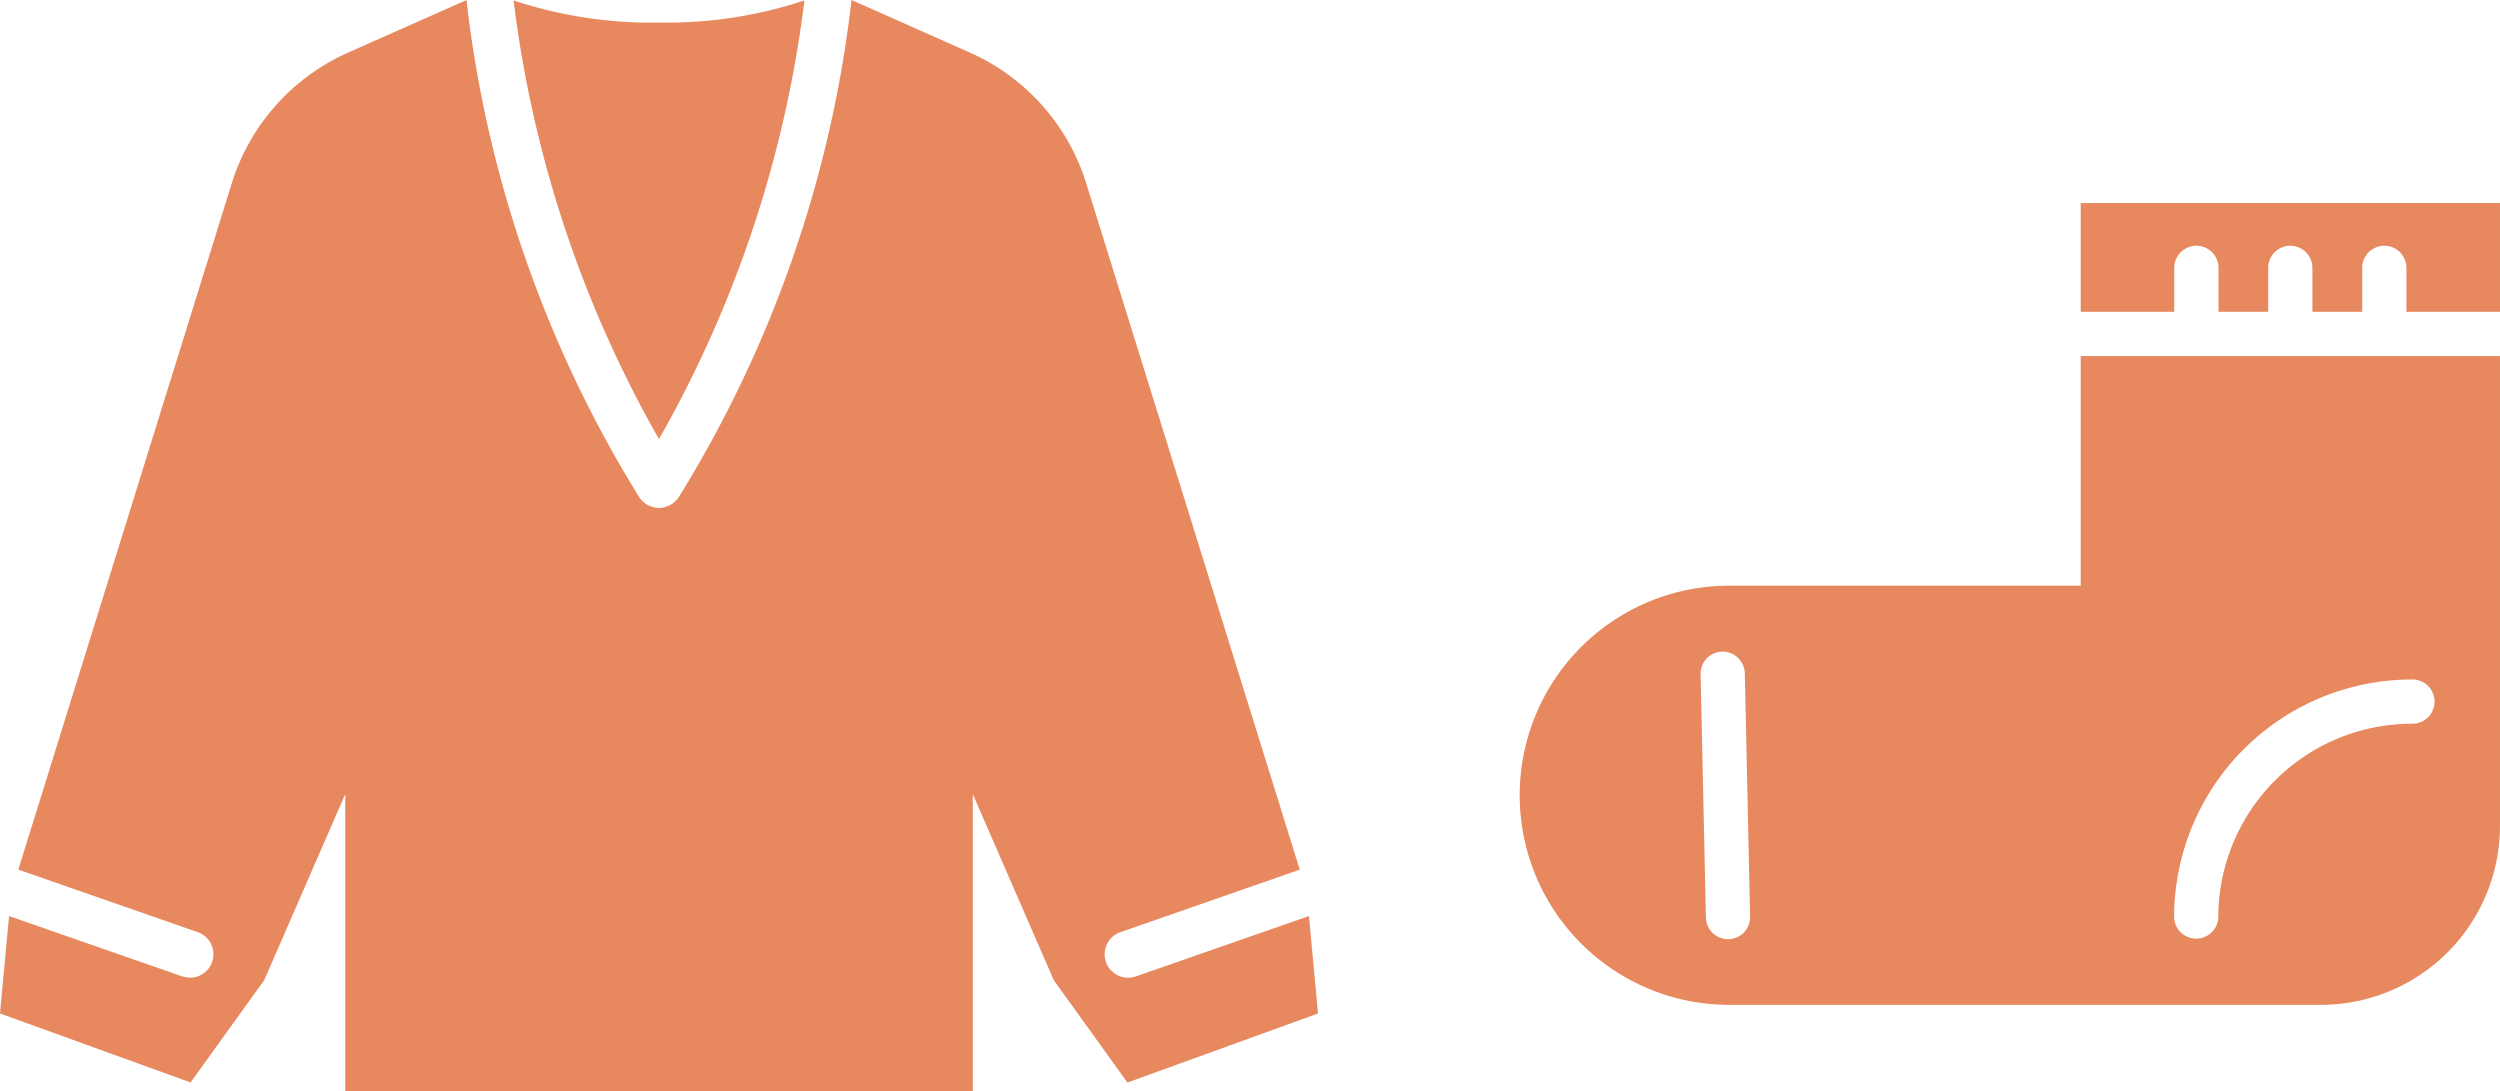
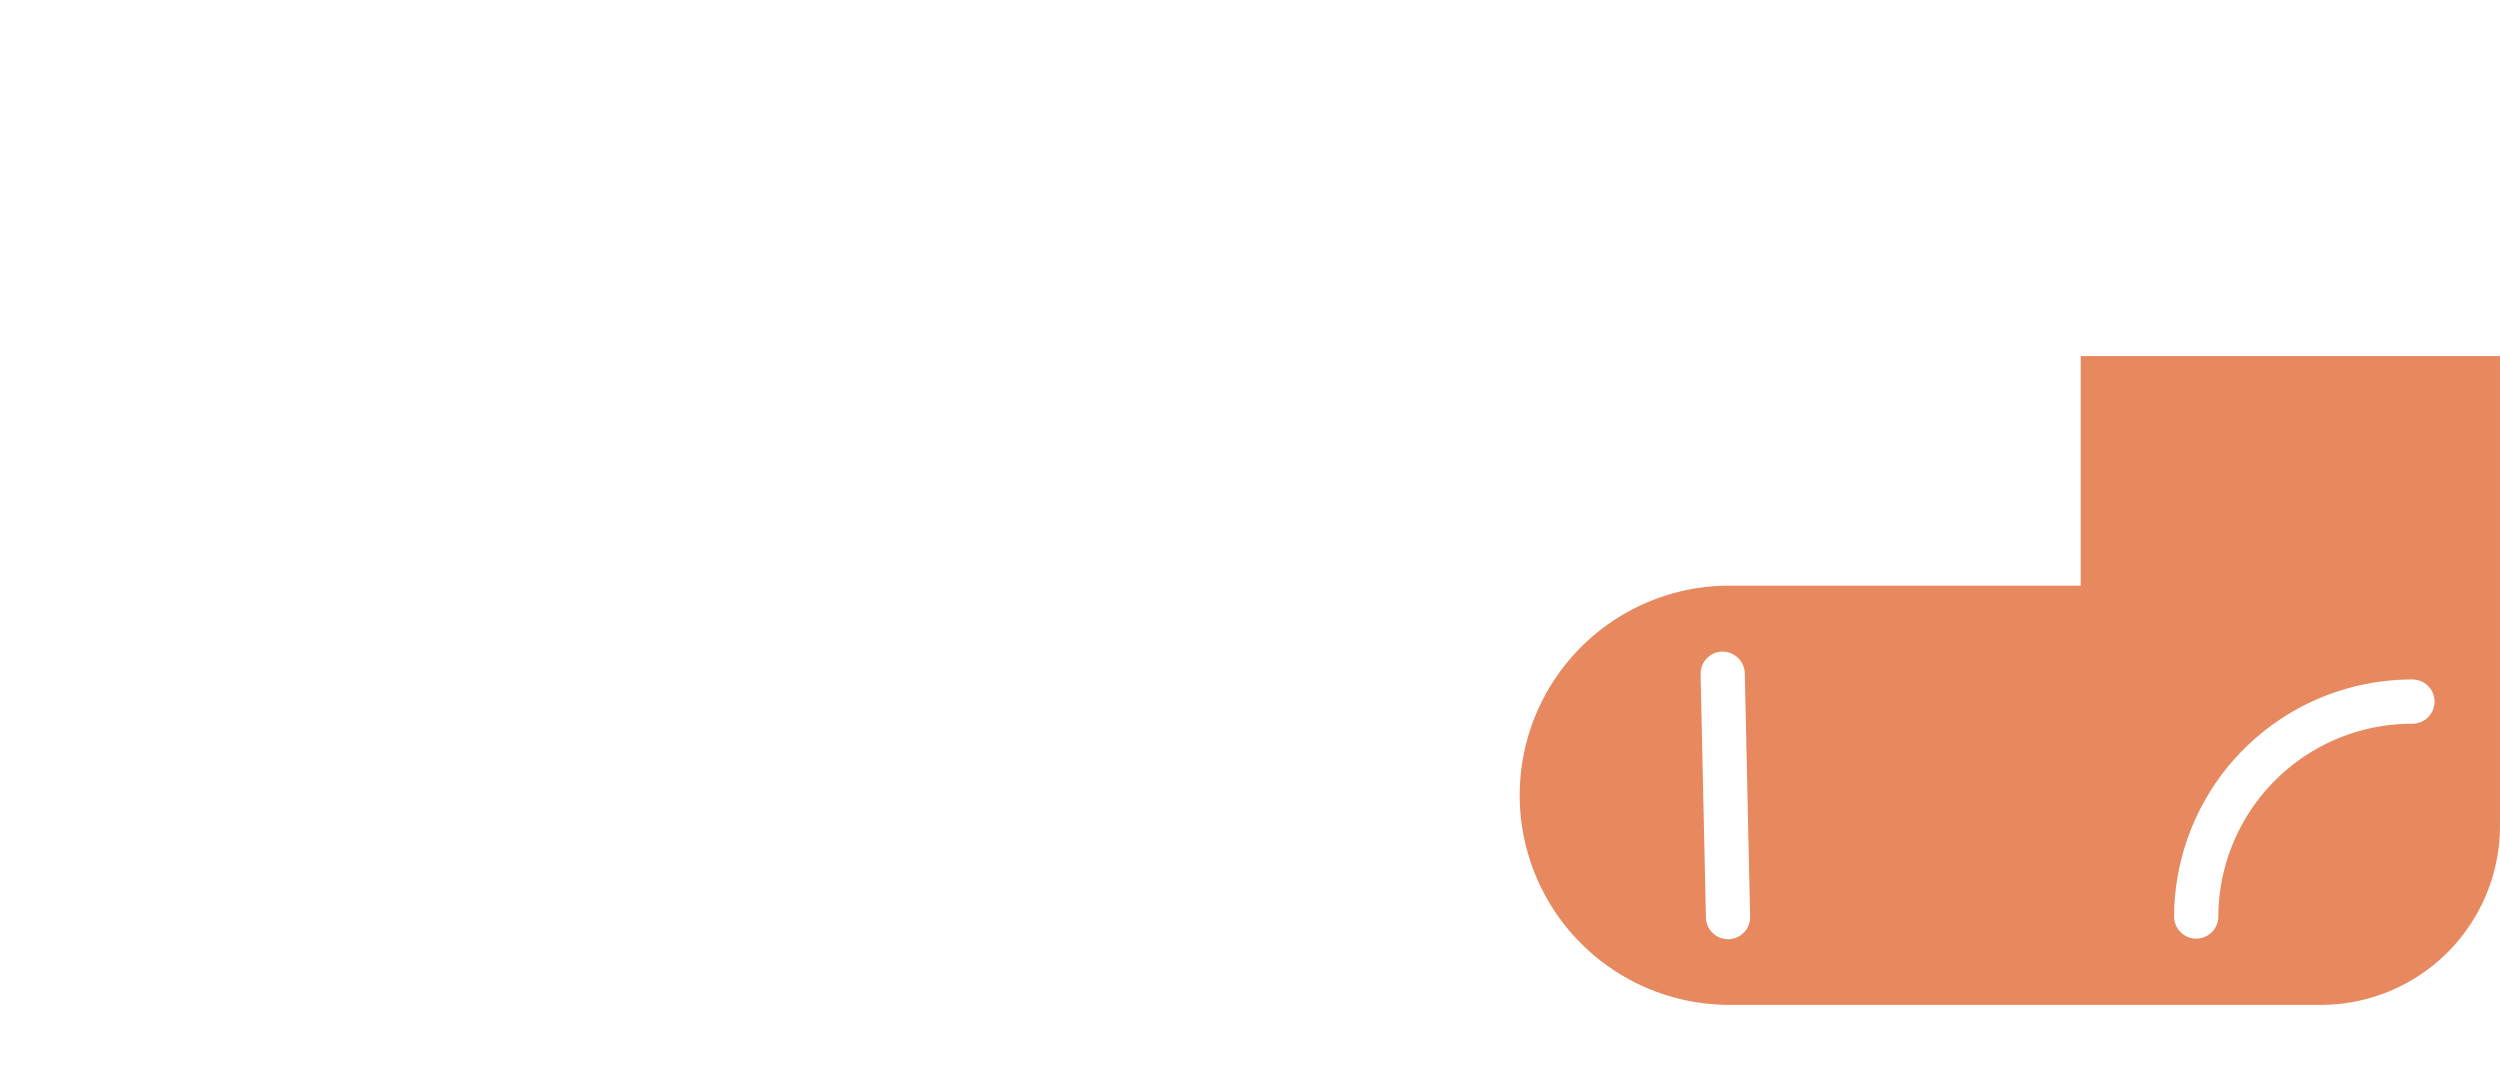
<svg xmlns="http://www.w3.org/2000/svg" width="137.897" height="60.193" viewBox="0 0 137.897 60.193">
  <defs>
    <clipPath id="clip-path">
      <rect id="長方形_8365" data-name="長方形 8365" width="72.695" height="60.194" fill="#e7885f" />
    </clipPath>
  </defs>
  <g id="グループ_13829" data-name="グループ 13829" transform="translate(-749 -16788.807)">
    <g id="グループ_13693" data-name="グループ 13693" transform="translate(749 16788.807)">
      <g id="グループ_13648" data-name="グループ 13648" transform="translate(0 0)" clip-path="url(#clip-path)">
-         <path id="パス_69115" data-name="パス 69115" d="M14.212,24.2A64.906,64.906,0,0,0,22.235.005a24.174,24.174,0,0,1-8.023,1.221A24.118,24.118,0,0,1,6.193.005,64.794,64.794,0,0,0,14.212,24.2" transform="translate(22.136 0.019)" fill="#e7885f" />
-         <path id="パス_69116" data-name="パス 69116" d="M72.2,50.528l-9.551,3.33a1.4,1.4,0,0,1-.425.069,1.291,1.291,0,0,1-.425-2.511l9.894-3.449L59.915,10.109A11.7,11.7,0,0,0,53.5,2.9L46.969,0a66.373,66.373,0,0,1-9.537,27.432,1.334,1.334,0,0,1-.2.229l-.082.069-.087.073-.05.023a2,2,0,0,1-.224.105c-.037.009-.069.027-.1.037a1.641,1.641,0,0,1-.329.05h-.023a1.641,1.641,0,0,1-.329-.05l-.1-.037a1.3,1.3,0,0,1-.229-.105l-.05-.023-.087-.073-.082-.069a1.277,1.277,0,0,1-.192-.224A66.345,66.345,0,0,1,25.731,0L19.2,2.9a11.7,11.7,0,0,0-6.413,7.2L1.011,47.966l9.894,3.449a1.291,1.291,0,0,1-.425,2.511,1.379,1.379,0,0,1-.425-.069L.5,50.528,0,55.9l10.512,3.806,4.062-5.645L19.043,43.8v16.39H53.657V43.8l4.469,10.265,4.062,5.645L72.7,55.9Z" transform="translate(0 0.001)" fill="#e7885f" />
-       </g>
+         </g>
    </g>
    <g id="グループ_13694" data-name="グループ 13694" transform="translate(832.822 16800.004)">
-       <path id="パス_69133" data-name="パス 69133" d="M25.079,8.421V6.031a1.22,1.22,0,1,1,2.439,0V8.421H30.26V6.031a1.22,1.22,0,1,1,2.439,0V8.421h2.746V6.031a1.22,1.22,0,1,1,2.439,0V8.421h5.161v-6H19.918v6Z" transform="translate(11.029 -2.418)" fill="#e7885f" />
      <path id="パス_69134" data-name="パス 69134" d="M44.509,4.152V16.816H25.126a11.561,11.561,0,1,0,0,23.123H57.757a9.88,9.88,0,0,0,9.879-9.879V4.152ZM25.082,36.316h-.024a1.22,1.22,0,0,1-1.222-1.193L23.543,21.7a1.222,1.222,0,0,1,1.193-1.246,1.235,1.235,0,0,1,1.246,1.193l.292,13.424a1.216,1.216,0,0,1-1.193,1.246m37.69-11.885A10.682,10.682,0,0,0,52.1,35.1a1.22,1.22,0,0,1-2.439,0A13.122,13.122,0,0,1,62.772,21.992a1.22,1.22,0,1,1,0,2.439" transform="translate(-13.562 4.291)" fill="#e7885f" />
    </g>
  </g>
</svg>